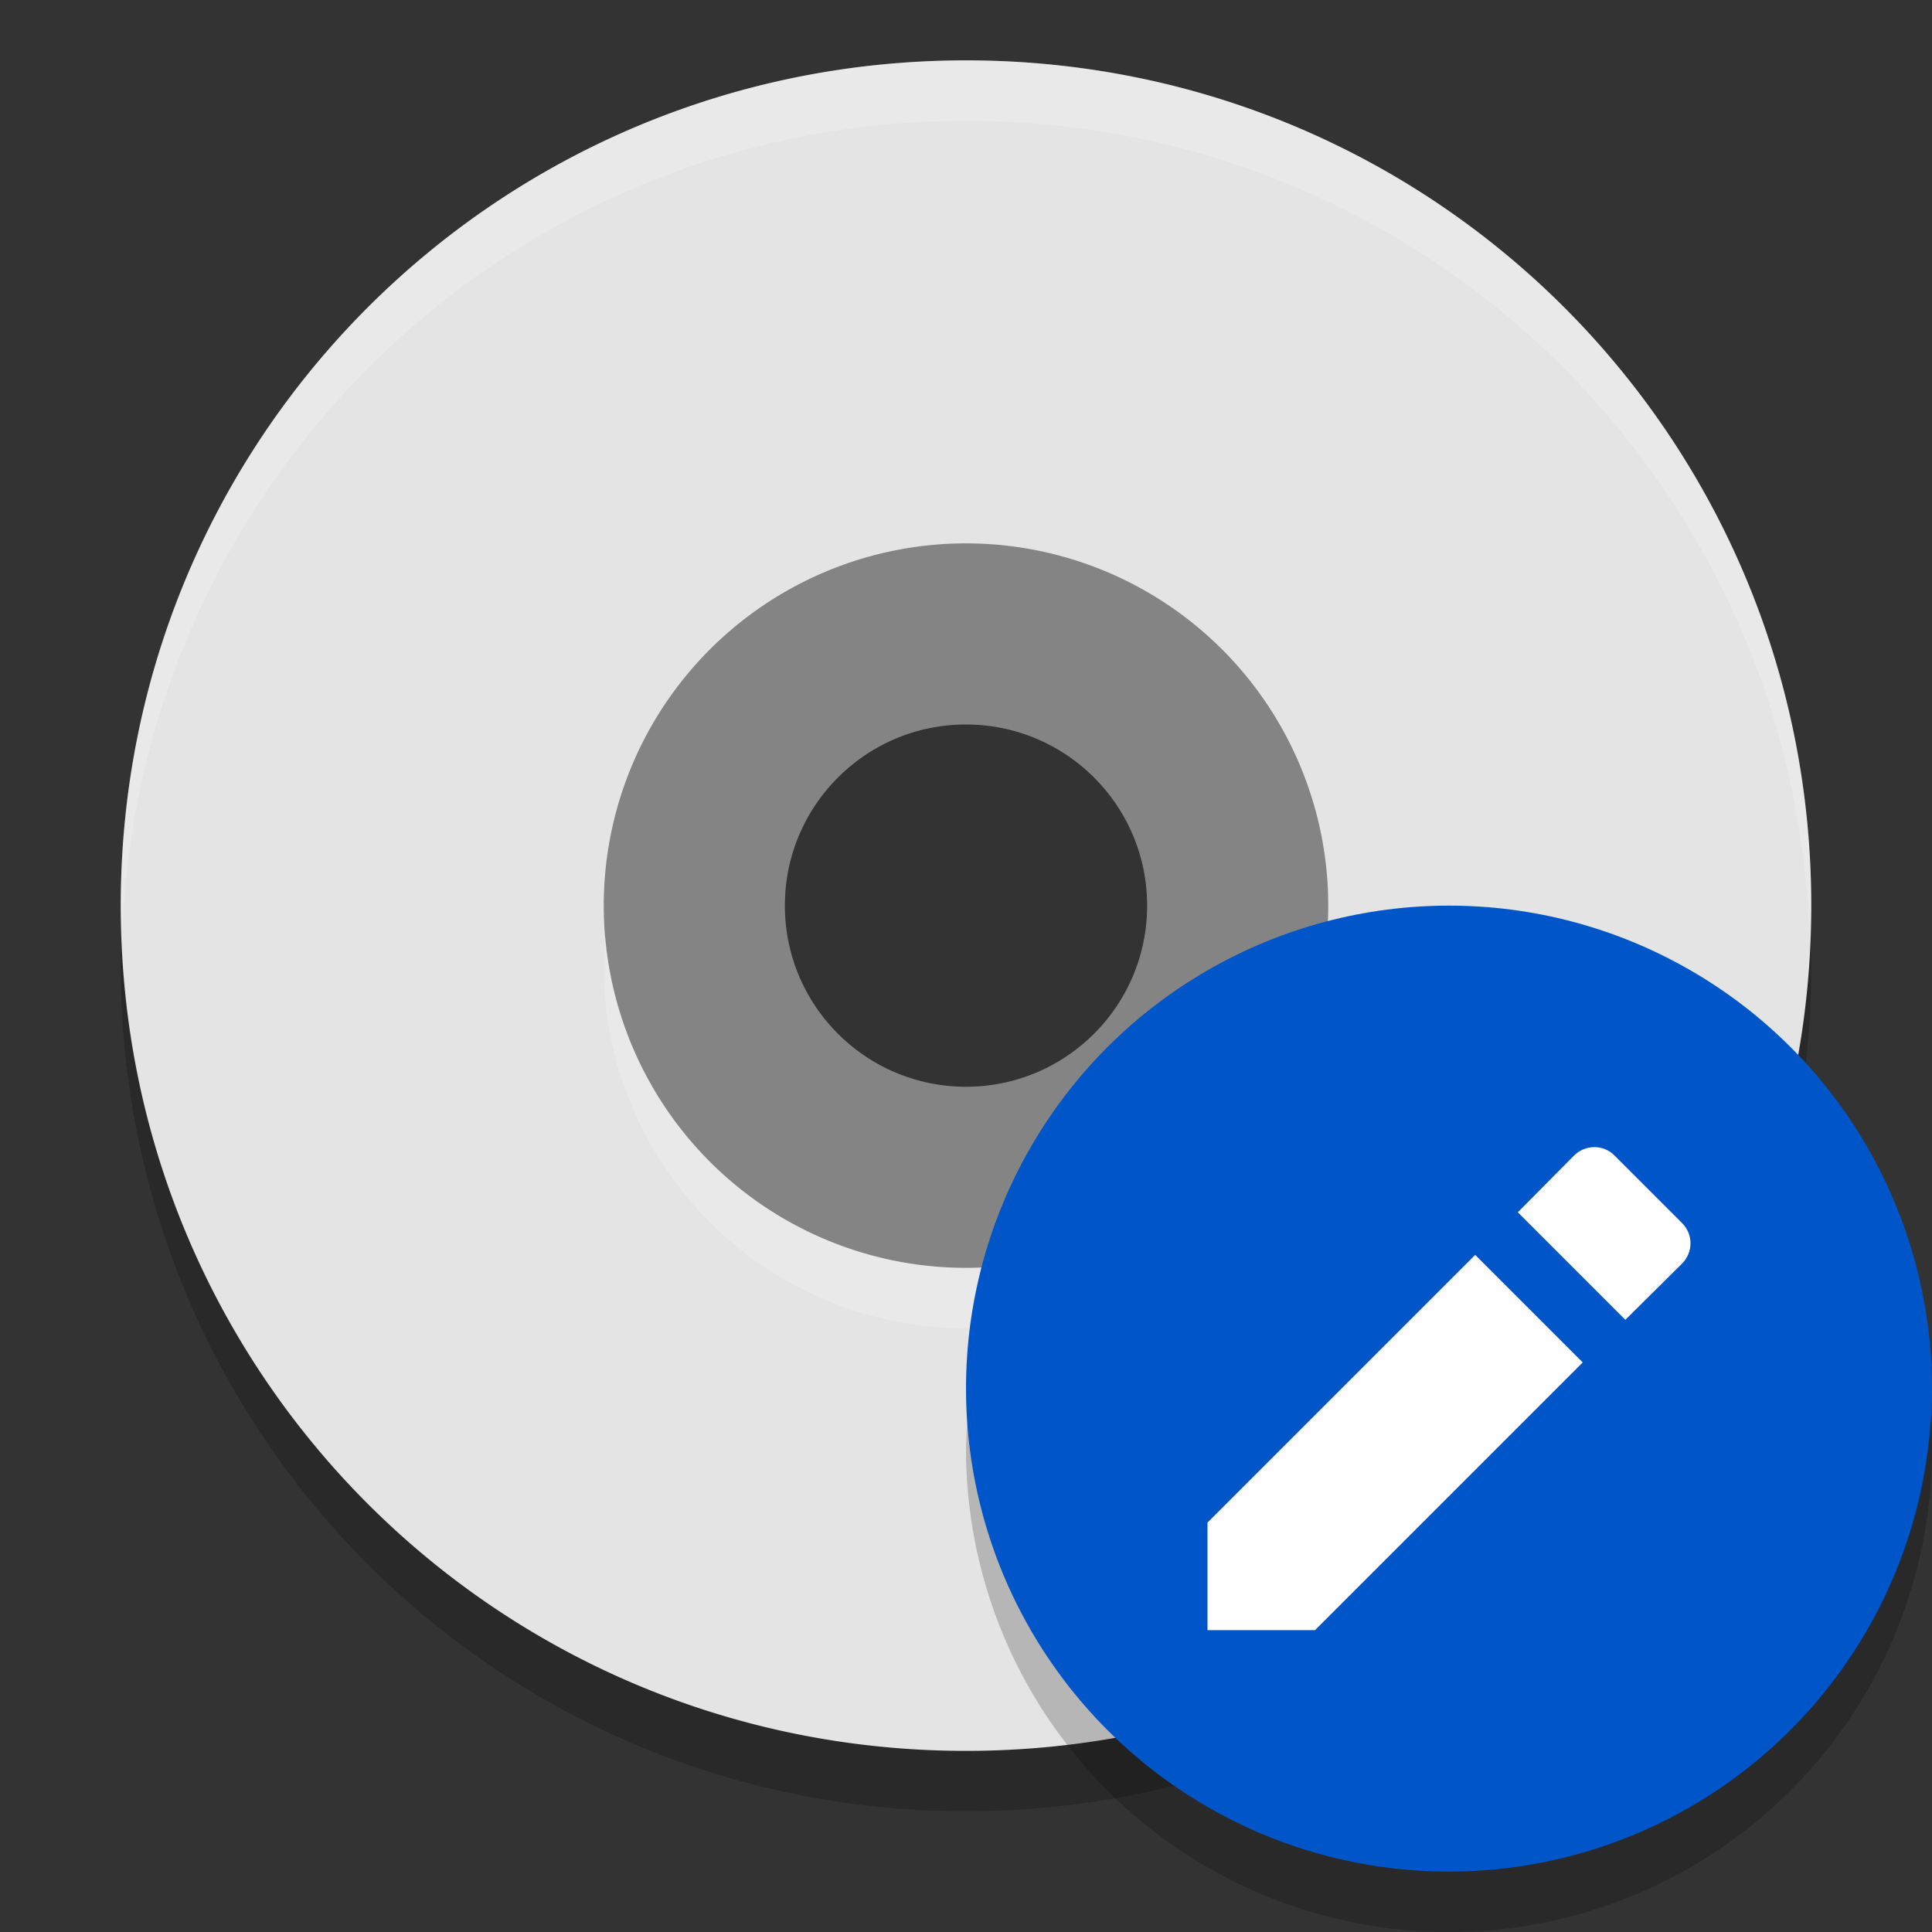
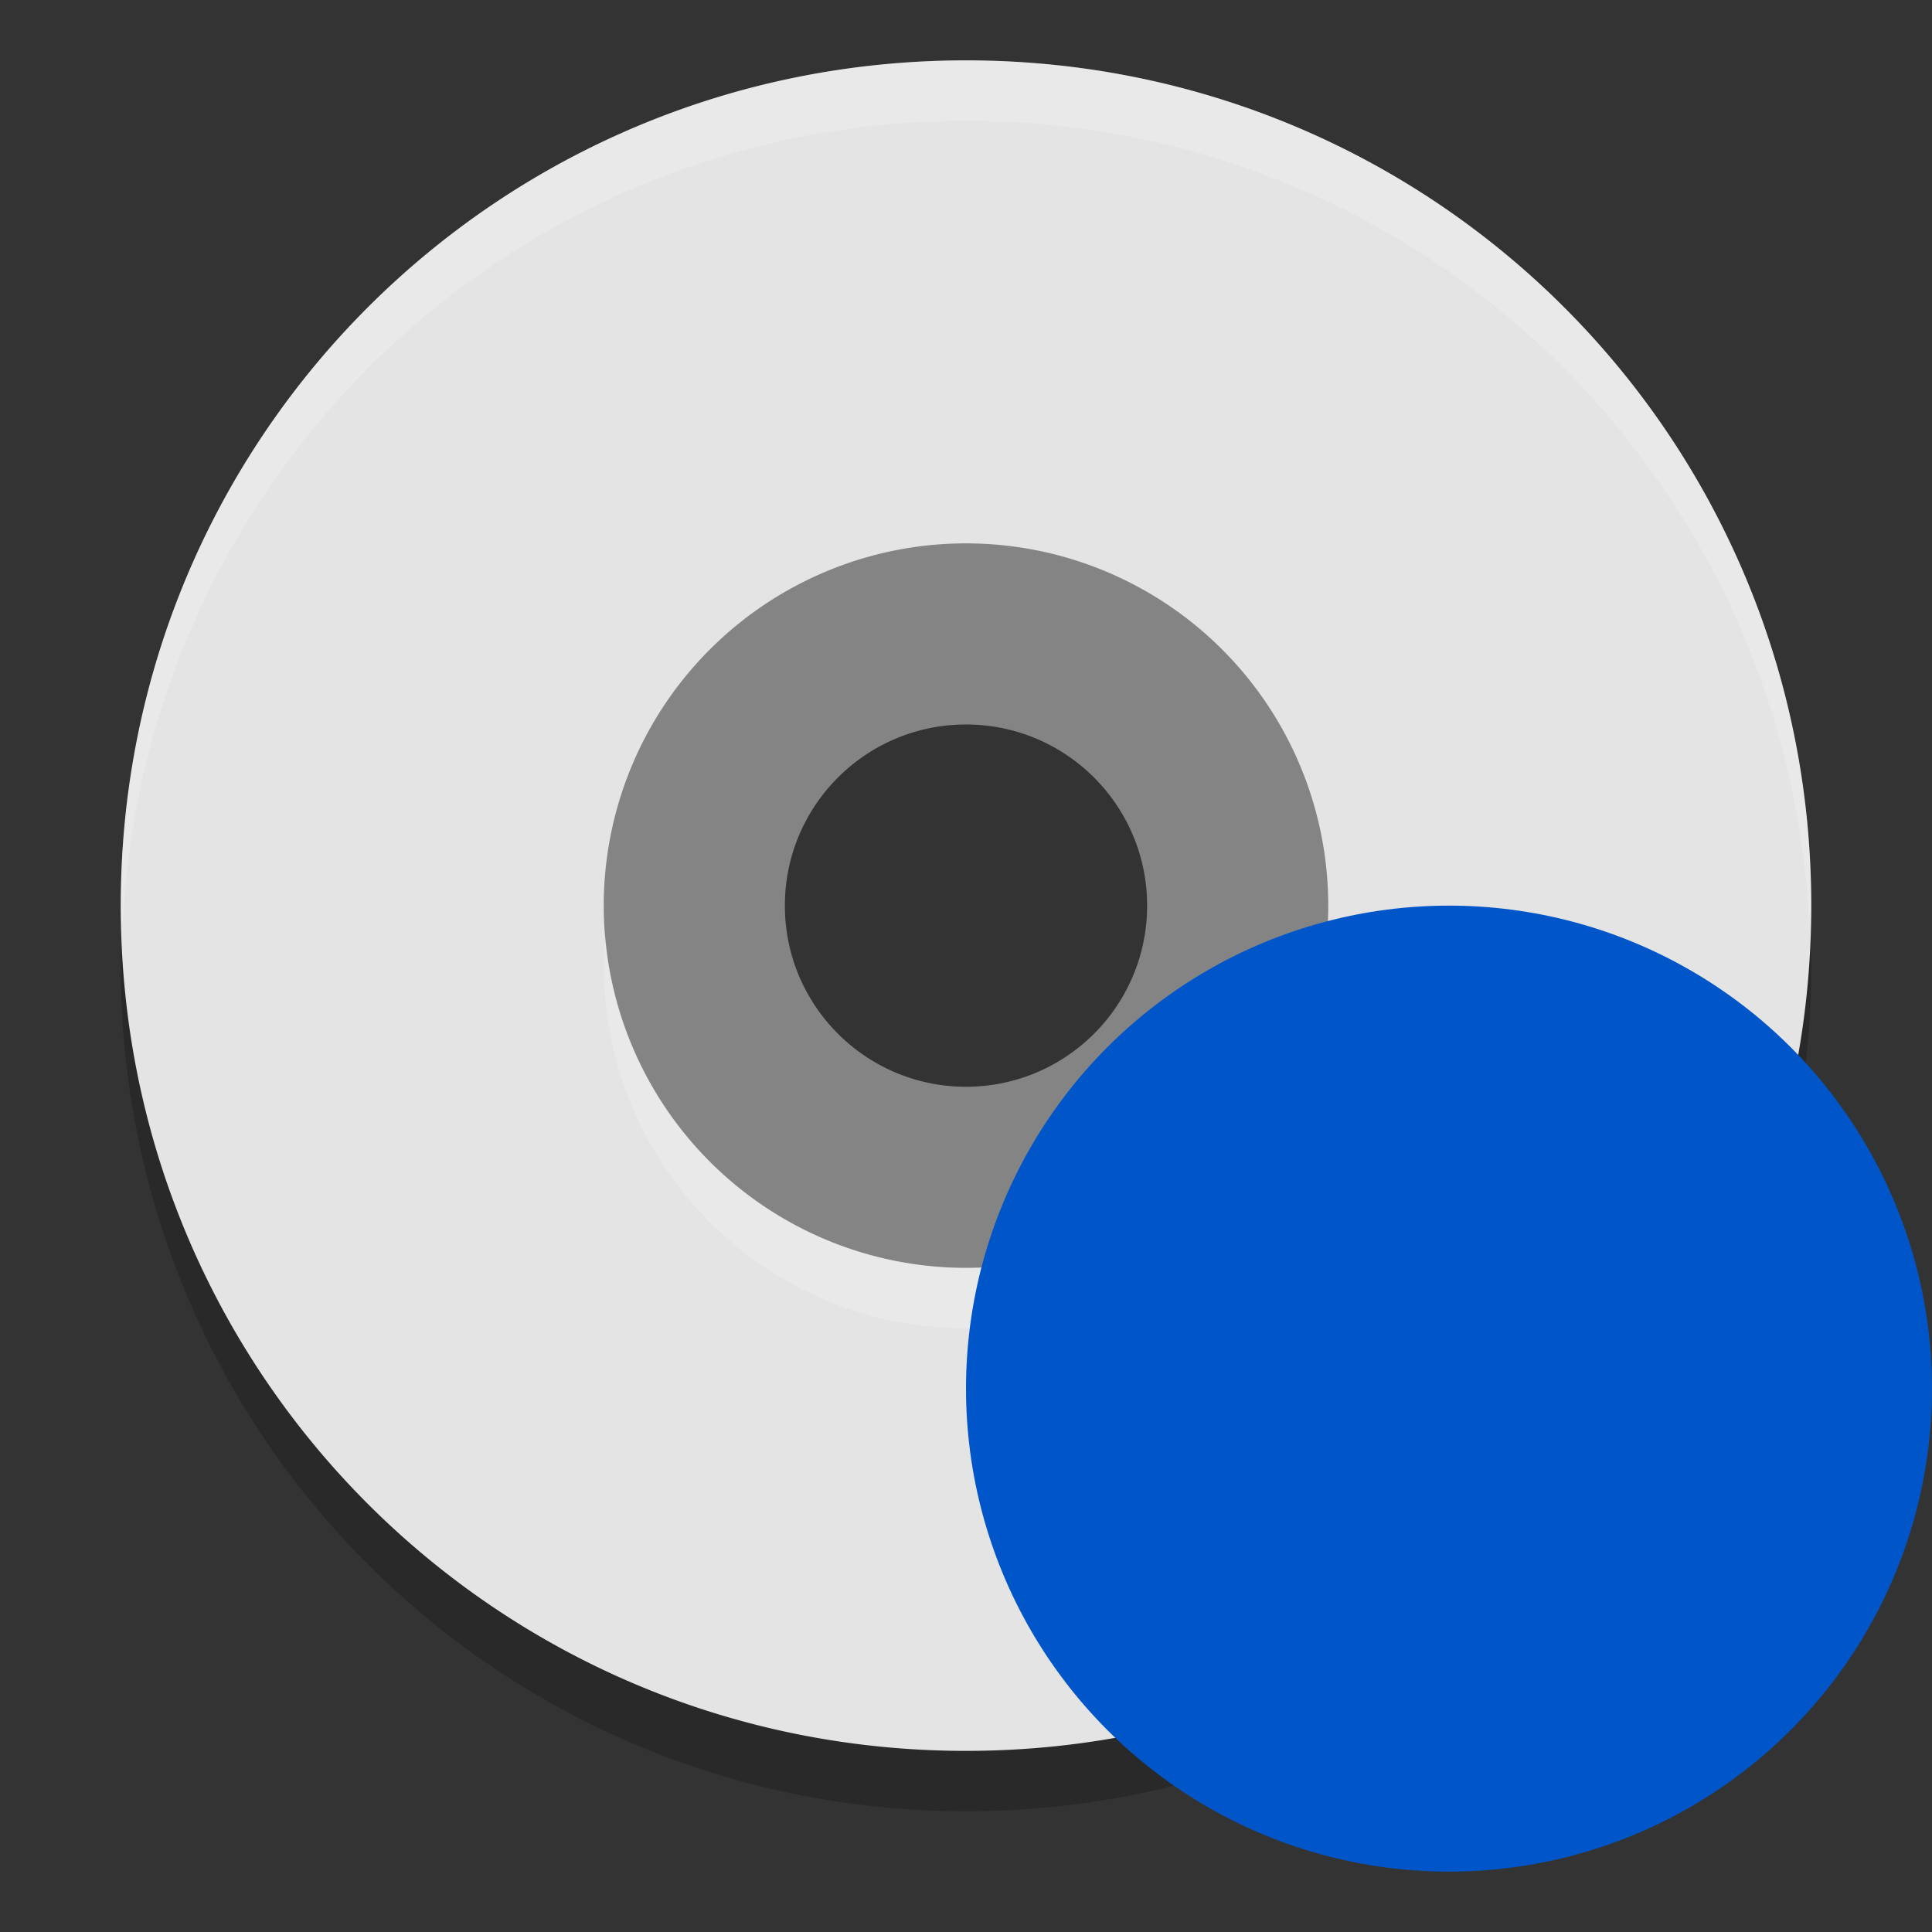
<svg xmlns="http://www.w3.org/2000/svg" width="32" height="32" version="1">
  <rect width="100%" height="100%" fill="#333333" stroke="none" />
  <path style="opacity:0.2" d="M 16,2 C 8.244,2 2,8.244 2,16 2,23.756 8.244,30 16,30 23.756,30 30,23.756 30,16 30,8.244 23.756,2 16,2 Z m 0,8 a 6,6 0 0 1 6,6 6,6 0 0 1 -6,6 6,6 0 0 1 -6,-6 6,6 0 0 1 6,-6 z" />
  <path style="fill:#848484" d="M 16,7.5 A 7.5,7.5 0 0 0 8.5,15 7.5,7.5 0 0 0 16,22.5 7.5,7.5 0 0 0 23.5,15 7.5,7.5 0 0 0 16,7.5 Z m 0,4.5 c 1.657,0 3,1.343 3,3 0,1.657 -1.343,3 -3,3 -1.657,0 -3,-1.343 -3,-3 0,-1.657 1.343,-3 3,-3 z" />
  <path style="fill:#e4e4e4" d="M 16,1 C 8.244,1 2,7.244 2,15 2,22.756 8.244,29 16,29 23.756,29 30,22.756 30,15 30,7.244 23.756,1 16,1 Z m 0,8 a 6,6 0 0 1 6,6 6,6 0 0 1 -6,6 6,6 0 0 1 -6,-6 6,6 0 0 1 6,-6 z" />
  <path style="opacity:0.2;fill:#ffffff" d="M 16,1 C 8.244,1 2,7.244 2,15 2,15.169 2.019,15.333 2.025,15.5 2.289,7.979 8.413,2 16,2 c 7.587,0 13.711,5.979 13.975,13.5 0.005,-0.167 0.025,-0.331 0.025,-0.5 0,-7.756 -6.244,-14 -14,-14 z M 10.025,15.498 A 6,6 0 0 0 10,16 6,6 0 0 0 16,22 6,6 0 0 0 22,16 6,6 0 0 0 21.975,15.502 6,6 0 0 1 16,21 6,6 0 0 1 10.025,15.498 Z" />
  <circle style="fill:#0056c8" cx="24" cy="23" r="8" />
-   <path style="fill:#ffffff" d="m 26.408,19 c -0.121,0 -0.244,0.046 -0.338,0.141 l -0.93,0.938 1.781,1.781 0.938,-0.93 c 0.188,-0.188 0.188,-0.485 0,-0.674 L 26.744,19.141 C 26.65,19.046 26.53,19 26.408,19 Z M 24.434,20.785 20,25.219 V 27 h 1.781 l 4.434,-4.434 z" />
-   <path style="opacity:0.2;fill-rule:evenodd" d="M 31.979,23.424 A 8,8 0 0 1 24,31 8,8 0 0 1 16.021,23.576 8,8 0 0 0 16,24 a 8,8 0 0 0 8,8 8,8 0 0 0 8,-8 8,8 0 0 0 -0.021,-0.576 z" />
</svg>